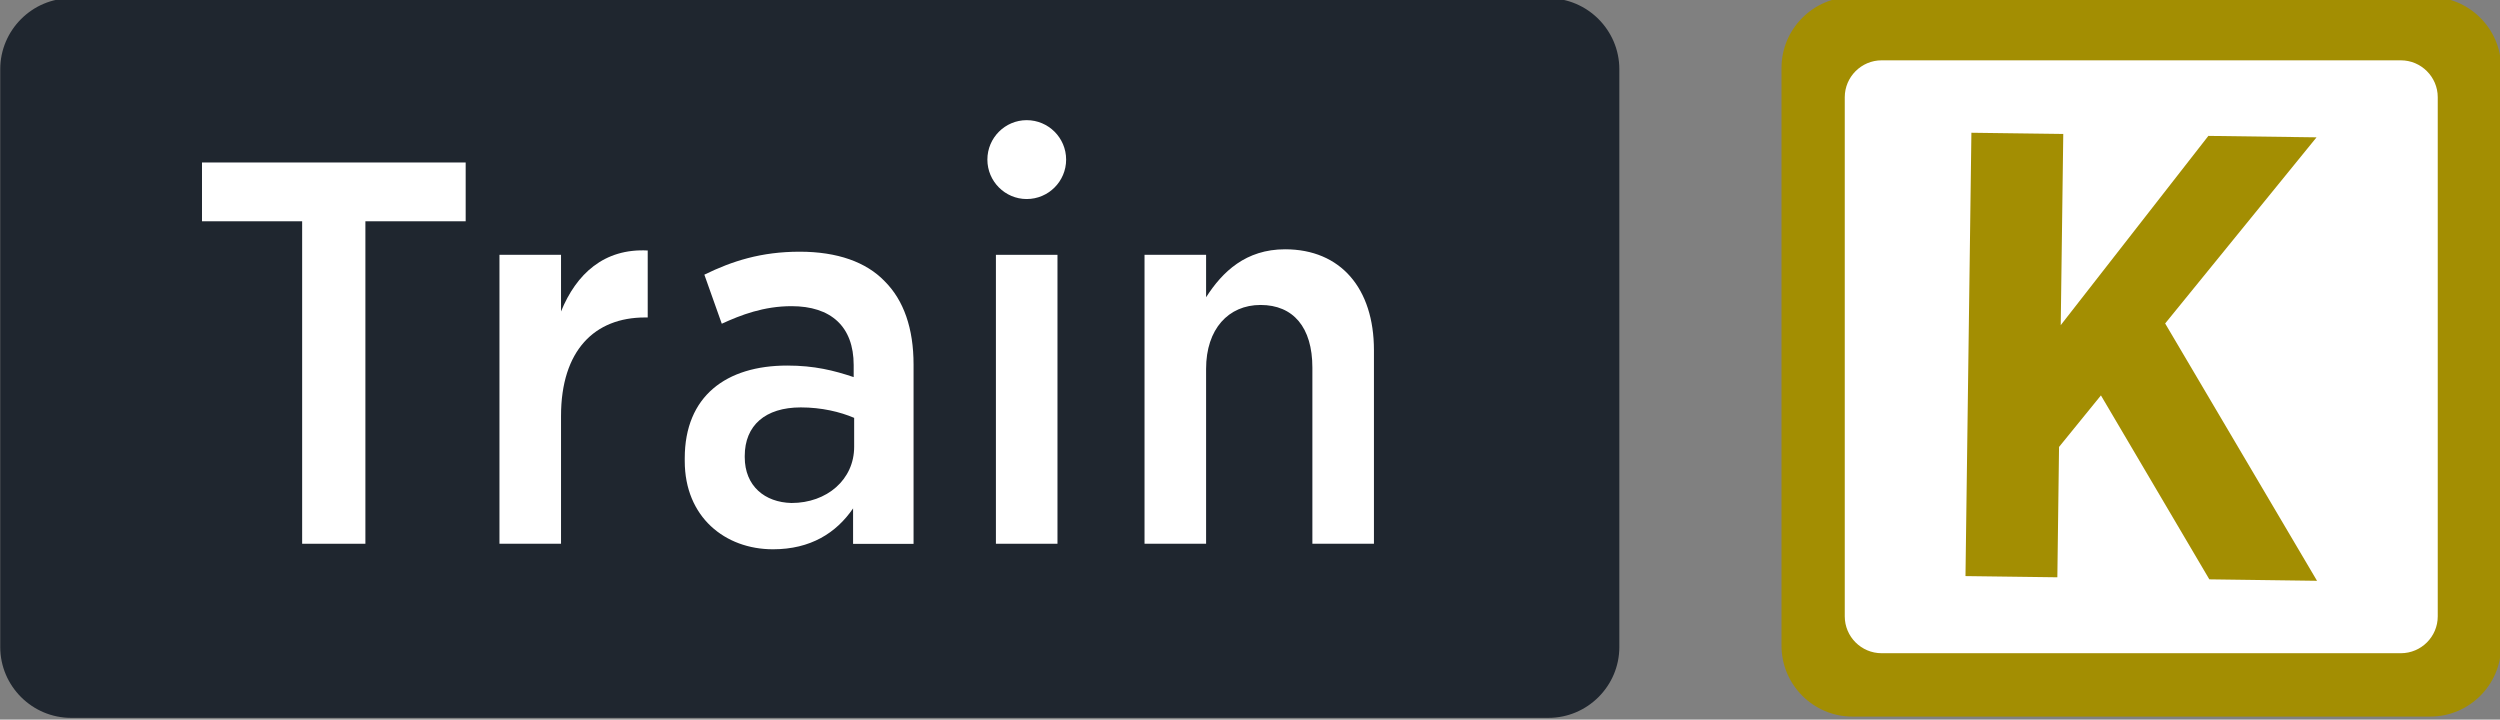
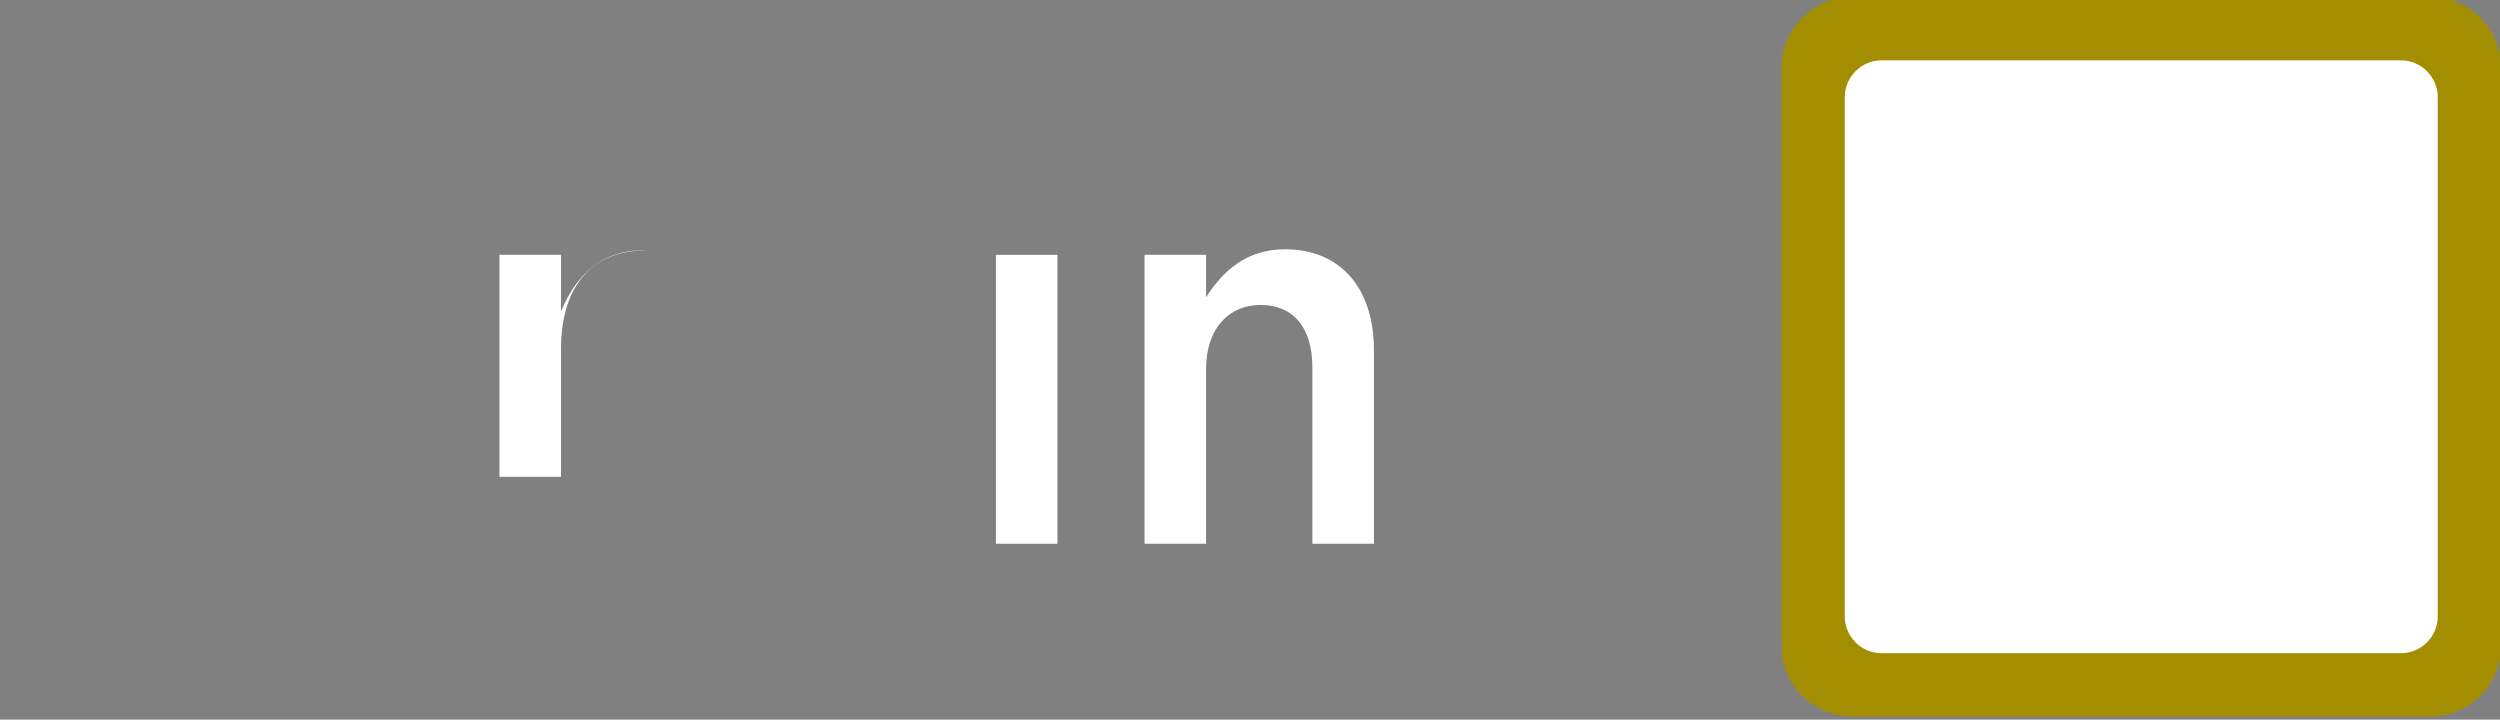
<svg xmlns="http://www.w3.org/2000/svg" xmlns:ns1="http://sodipodi.sourceforge.net/DTD/sodipodi-0.dtd" xmlns:ns2="http://www.inkscape.org/namespaces/inkscape" version="1.1" id="svg10" xml:space="preserve" width="403" height="116" viewBox="0 0 403 116" ns1:docname="IDF Train K logo.svg" ns2:version="1.0beta1 (76ce730, 2019-10-19)">
  <rect x="0" y="0" width="403" height="116" fill="#808080" stroke="none" />
  <defs id="defs276" />
  <ns1:namedview pagecolor="#ffffff" bordercolor="#666666" ns2:document-rotation="0" borderopacity="1" objecttolerance="10" gridtolerance="10" guidetolerance="10" ns2:pageopacity="0" ns2:pageshadow="2" ns2:window-width="1440" ns2:window-height="788" id="namedview12" showgrid="false" ns2:zoom="0.35" ns2:cx="400" ns2:cy="560" ns2:window-x="0" ns2:window-y="23" ns2:window-maximized="0" ns2:current-layer="svg10" />
  <g id="g18" ns2:groupmode="layer" ns2:label="Guide_Tram_juin2017_MEL" transform="matrix(1.333,0,0,-1.333,-3632.639,1544.598)" />
  <g style="opacity:1;stop-opacity:1" transform="matrix(19.46,0,0,-19.457,-19032.378,21500.896)" id="g532">
    <path d="m 998.744,1099.697 c 0,-0.323 -0.264,-0.587 -0.587,-0.587 h -4.787 c -0.323,0 -0.587,0.264 -0.587,0.587 v 4.788 c 0,0.322 0.264,0.587 0.587,0.587 h 4.787 c 0.323,0 0.587,-0.265 0.587,-0.587 z" style="opacity:1;fill:#a38e02;fill-opacity:1;fill-rule:nonzero;stroke:none;stop-opacity:1" id="path15666" ns2:connector-curvature="0" />
    <path d="m 998.219,1099.94 c 0,-0.168 -0.137,-0.305 -0.305,-0.305 h -4.302 c -0.168,0 -0.305,0.137 -0.305,0.305 v 4.302 c 0,0.167 0.137,0.305 0.305,0.305 h 4.302 c 0.168,0 0.305,-0.138 0.305,-0.305 z" style="opacity:1;fill:#ffffff;fill-opacity:1;fill-rule:nonzero;stroke:none;stop-opacity:1" id="path15670" ns2:connector-curvature="0" />
-     <path d="m 994.356,1103.947 0.761,-0.01 -0.021,-1.584 1.223,1.568 0.896,-0.012 -1.254,-1.542 1.258,-2.132 -0.892,0.012 -0.898,1.524 -0.347,-0.427 -0.014,-1.08 -0.761,0.01 z" style="opacity:1;fill:#a38e02;fill-opacity:1;fill-rule:nonzero;stroke:none;stop-opacity:1" id="path15674" ns2:connector-curvature="0" />
  </g>
  <g style="opacity:1;stop-opacity:1" transform="matrix(19.382,0,0,-19.382,-3577.006,24974.8)" id="g406">
-     <path d="m 198.021,1283.175 c 0,-0.324 -0.265,-0.589 -0.589,-0.589 h -12.288 c -0.324,0 -0.589,0.265 -0.589,0.589 v 4.806 c 0,0.324 0.265,0.59 0.589,0.59 h 12.288 c 0.324,0 0.589,-0.266 0.589,-0.59 z" style="opacity:1;fill:#1f262f;fill-opacity:1;fill-rule:nonzero;stroke:none;stop-opacity:1" id="path42088" ns2:connector-curvature="0" />
    <g id="g396">
-       <path ns2:connector-curvature="0" id="path42092" style="opacity:1;fill:#ffffff;fill-opacity:1;fill-rule:nonzero;stroke:none;stop-opacity:1" d="m 188.707,1286.437 h 0.512 v -0.471 c 0.127,0.312 0.358,0.526 0.721,0.507 v -0.557 h -0.023 c -0.417,0 -0.698,-0.272 -0.698,-0.82 v -1.062 h -0.512 z" />
-       <path ns2:connector-curvature="0" id="path42096" style="opacity:1;fill:#ffffff;fill-opacity:1;fill-rule:nonzero;stroke:none;stop-opacity:1" d="m 191.657,1284.841 v 0.24 c -0.117,0.05 -0.271,0.087 -0.444,0.087 -0.295,0 -0.466,-0.15 -0.466,-0.404 v -0.01 c 0,-0.24 0.167,-0.376 0.389,-0.381 0.295,0 0.521,0.195 0.521,0.467 m -1.409,-0.118 v 0.023 c 0,0.516 0.344,0.771 0.852,0.771 0.227,0 0.389,-0.041 0.553,-0.096 v 0.1 c 0,0.322 -0.19,0.49 -0.517,0.49 -0.231,0 -0.421,-0.073 -0.58,-0.146 l -0.145,0.408 c 0.231,0.113 0.472,0.191 0.793,0.191 0.313,0 0.553,-0.086 0.706,-0.245 0.16,-0.159 0.241,-0.394 0.241,-0.693 v -1.492 h -0.503 v 0.295 c -0.14,-0.204 -0.353,-0.34 -0.666,-0.34 -0.399,0 -0.734,0.268 -0.734,0.734" />
+       <path ns2:connector-curvature="0" id="path42092" style="opacity:1;fill:#ffffff;fill-opacity:1;fill-rule:nonzero;stroke:none;stop-opacity:1" d="m 188.707,1286.437 h 0.512 v -0.471 c 0.127,0.312 0.358,0.526 0.721,0.507 h -0.023 c -0.417,0 -0.698,-0.272 -0.698,-0.82 v -1.062 h -0.512 z" />
      <path ns2:connector-curvature="0" id="path42100" style="opacity:1;fill:#ffffff;fill-opacity:1;fill-rule:nonzero;stroke:none;stop-opacity:1" d="m 194.072,1286.437 h 0.512 v -0.353 c 0.136,0.213 0.331,0.399 0.657,0.399 0.463,0 0.739,-0.326 0.739,-0.839 v -1.61 h -0.512 v 1.465 c 0,0.335 -0.159,0.521 -0.431,0.521 -0.267,0 -0.453,-0.2 -0.453,-0.531 v -1.455 h -0.512 z" />
      <path d="m 192.836,1286.437 h 0.512 v -2.403 h -0.512 z" style="opacity:1;fill:#ffffff;fill-opacity:1;fill-rule:nonzero;stroke:none;stop-opacity:1" id="path42102" ns2:connector-curvature="0" />
-       <path ns2:connector-curvature="0" id="path42106" style="opacity:1;fill:#ffffff;fill-opacity:1;fill-rule:nonzero;stroke:none;stop-opacity:1" d="m 193.42,1287.229 c 0,-0.181 -0.147,-0.328 -0.328,-0.328 -0.18,0 -0.327,0.147 -0.327,0.328 0,0.181 0.147,0.328 0.327,0.328 0.181,0 0.328,-0.147 0.328,-0.328" />
-       <path ns2:connector-curvature="0" id="path42110" style="opacity:1;fill:#ffffff;fill-opacity:1;fill-rule:nonzero;stroke:none;stop-opacity:1" d="m 187.066,1286.716 h -0.833 v 0.489 h 2.193 v -0.489 h -0.834 v -2.682 h -0.526 z" />
    </g>
  </g>
  <style type="text/css" id="style79">
	.st0{fill-rule:evenodd;clip-rule:evenodd;fill:#6E491E;}
</style>
</svg>